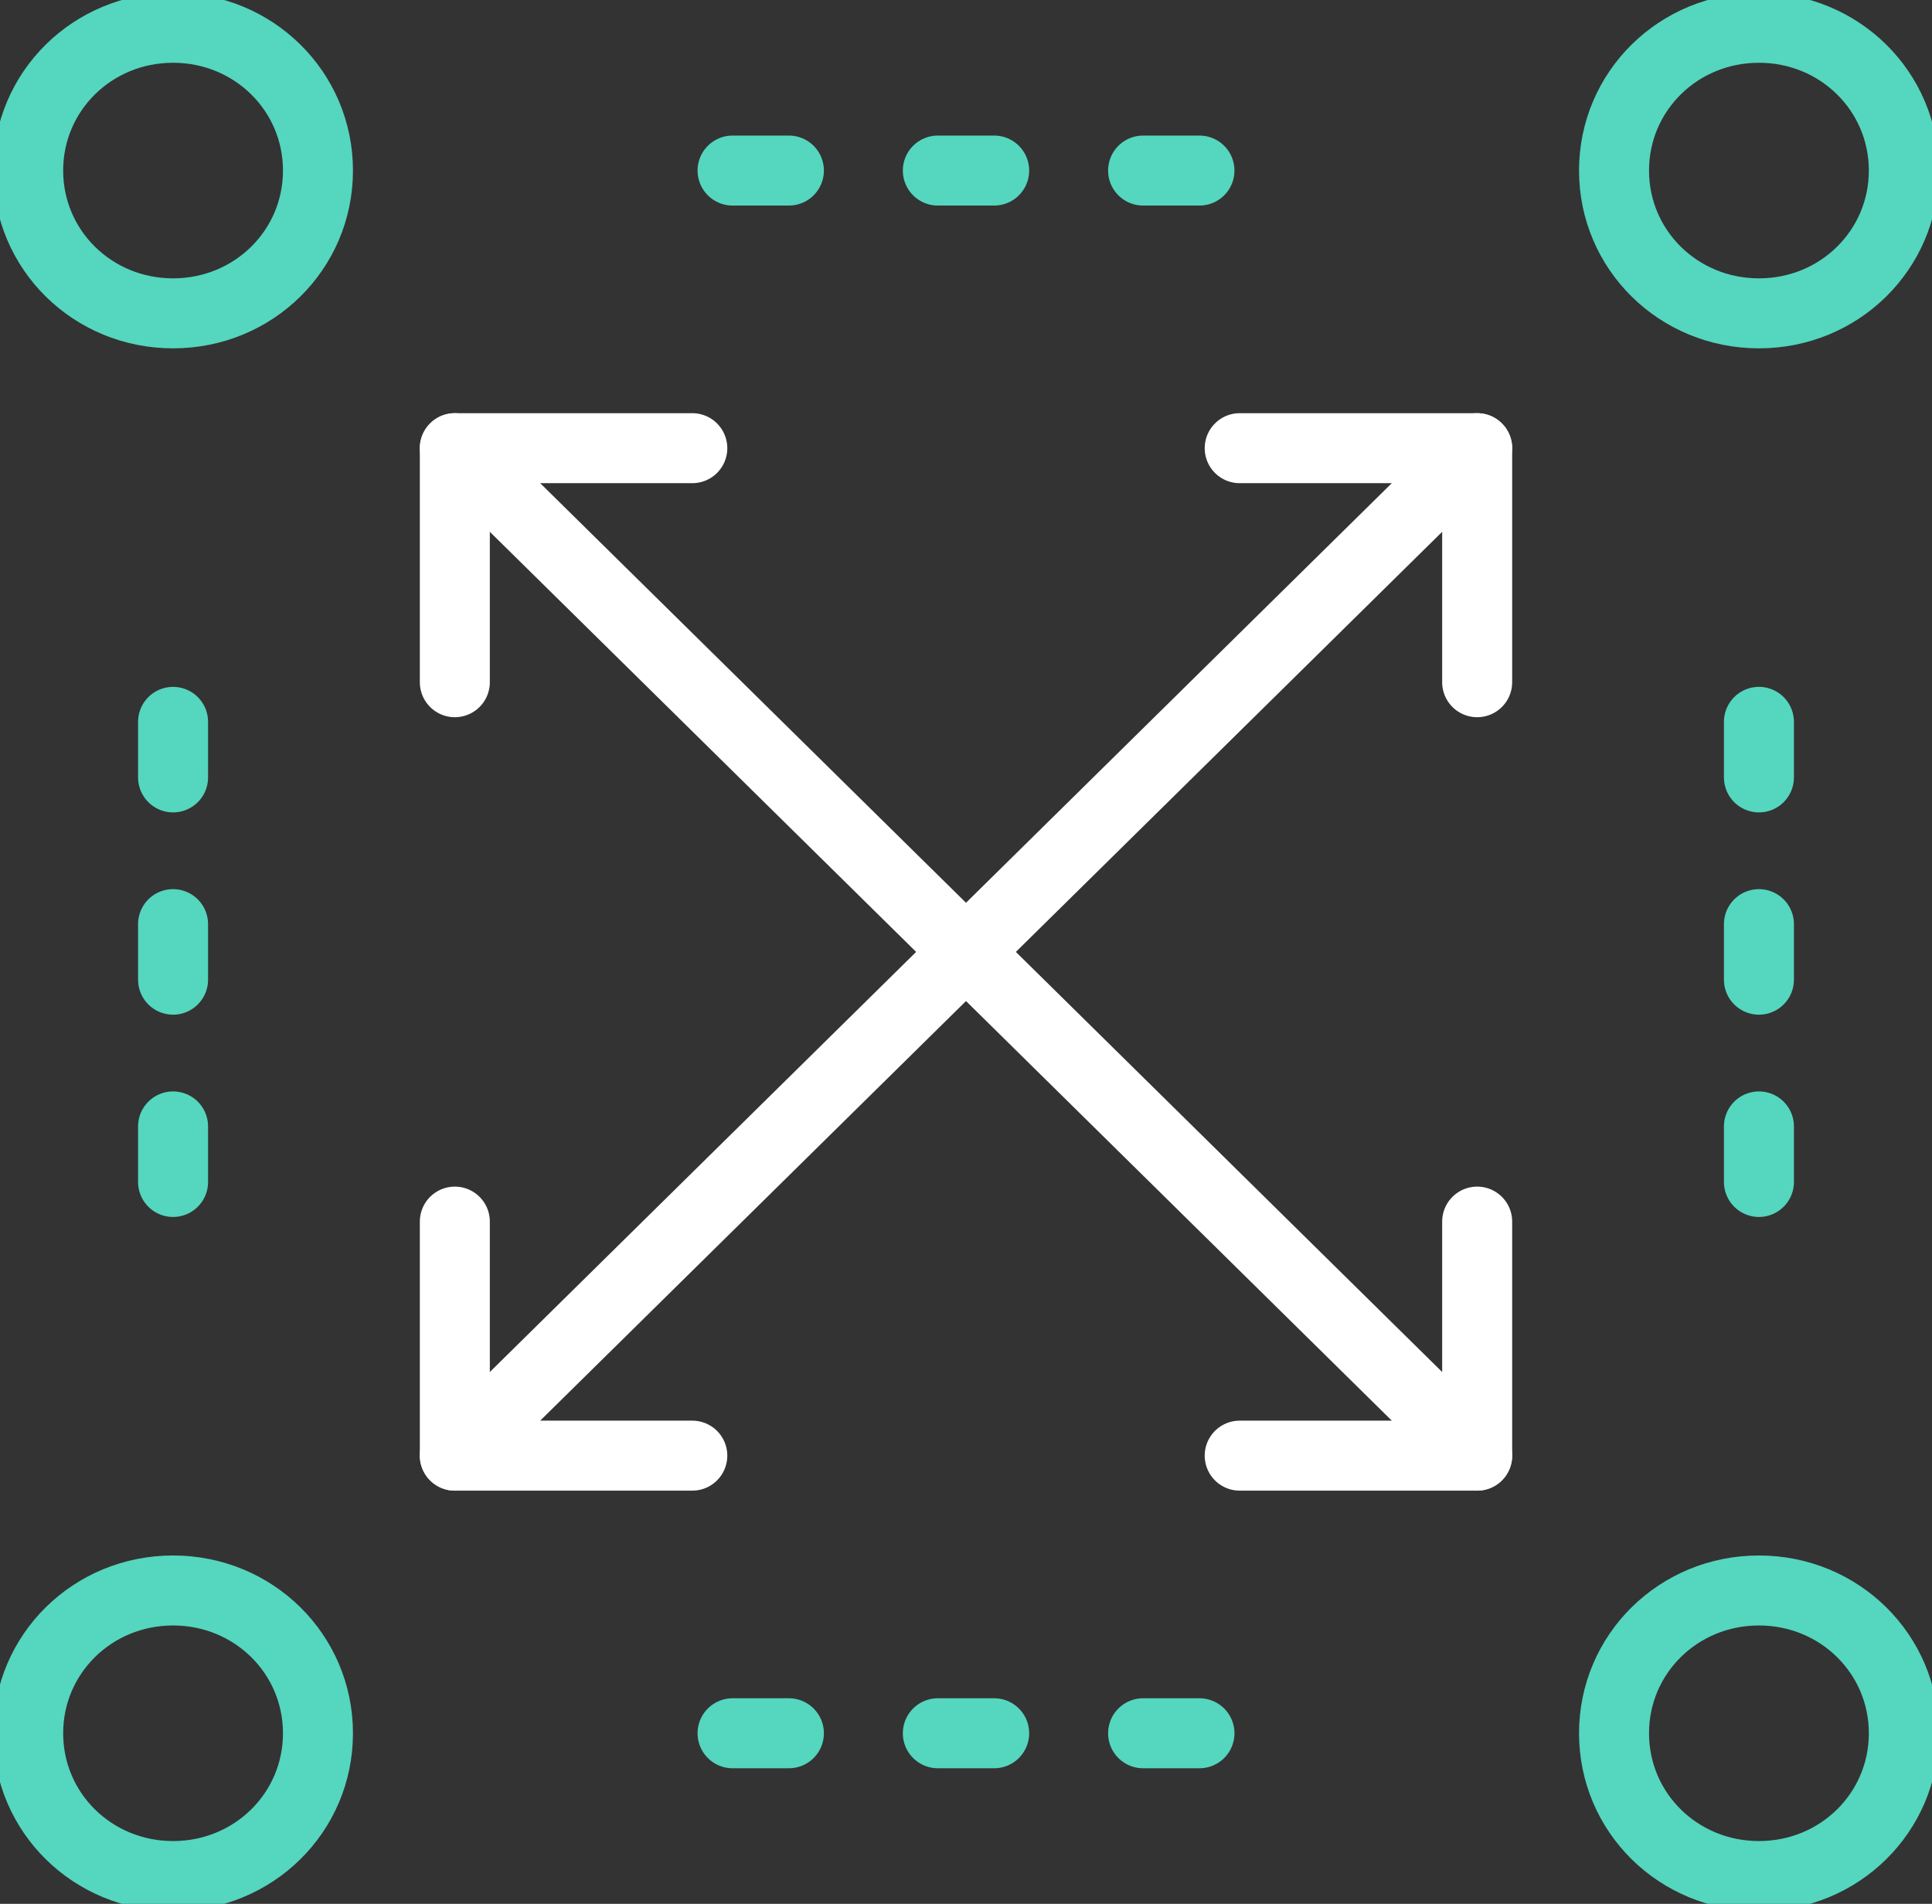
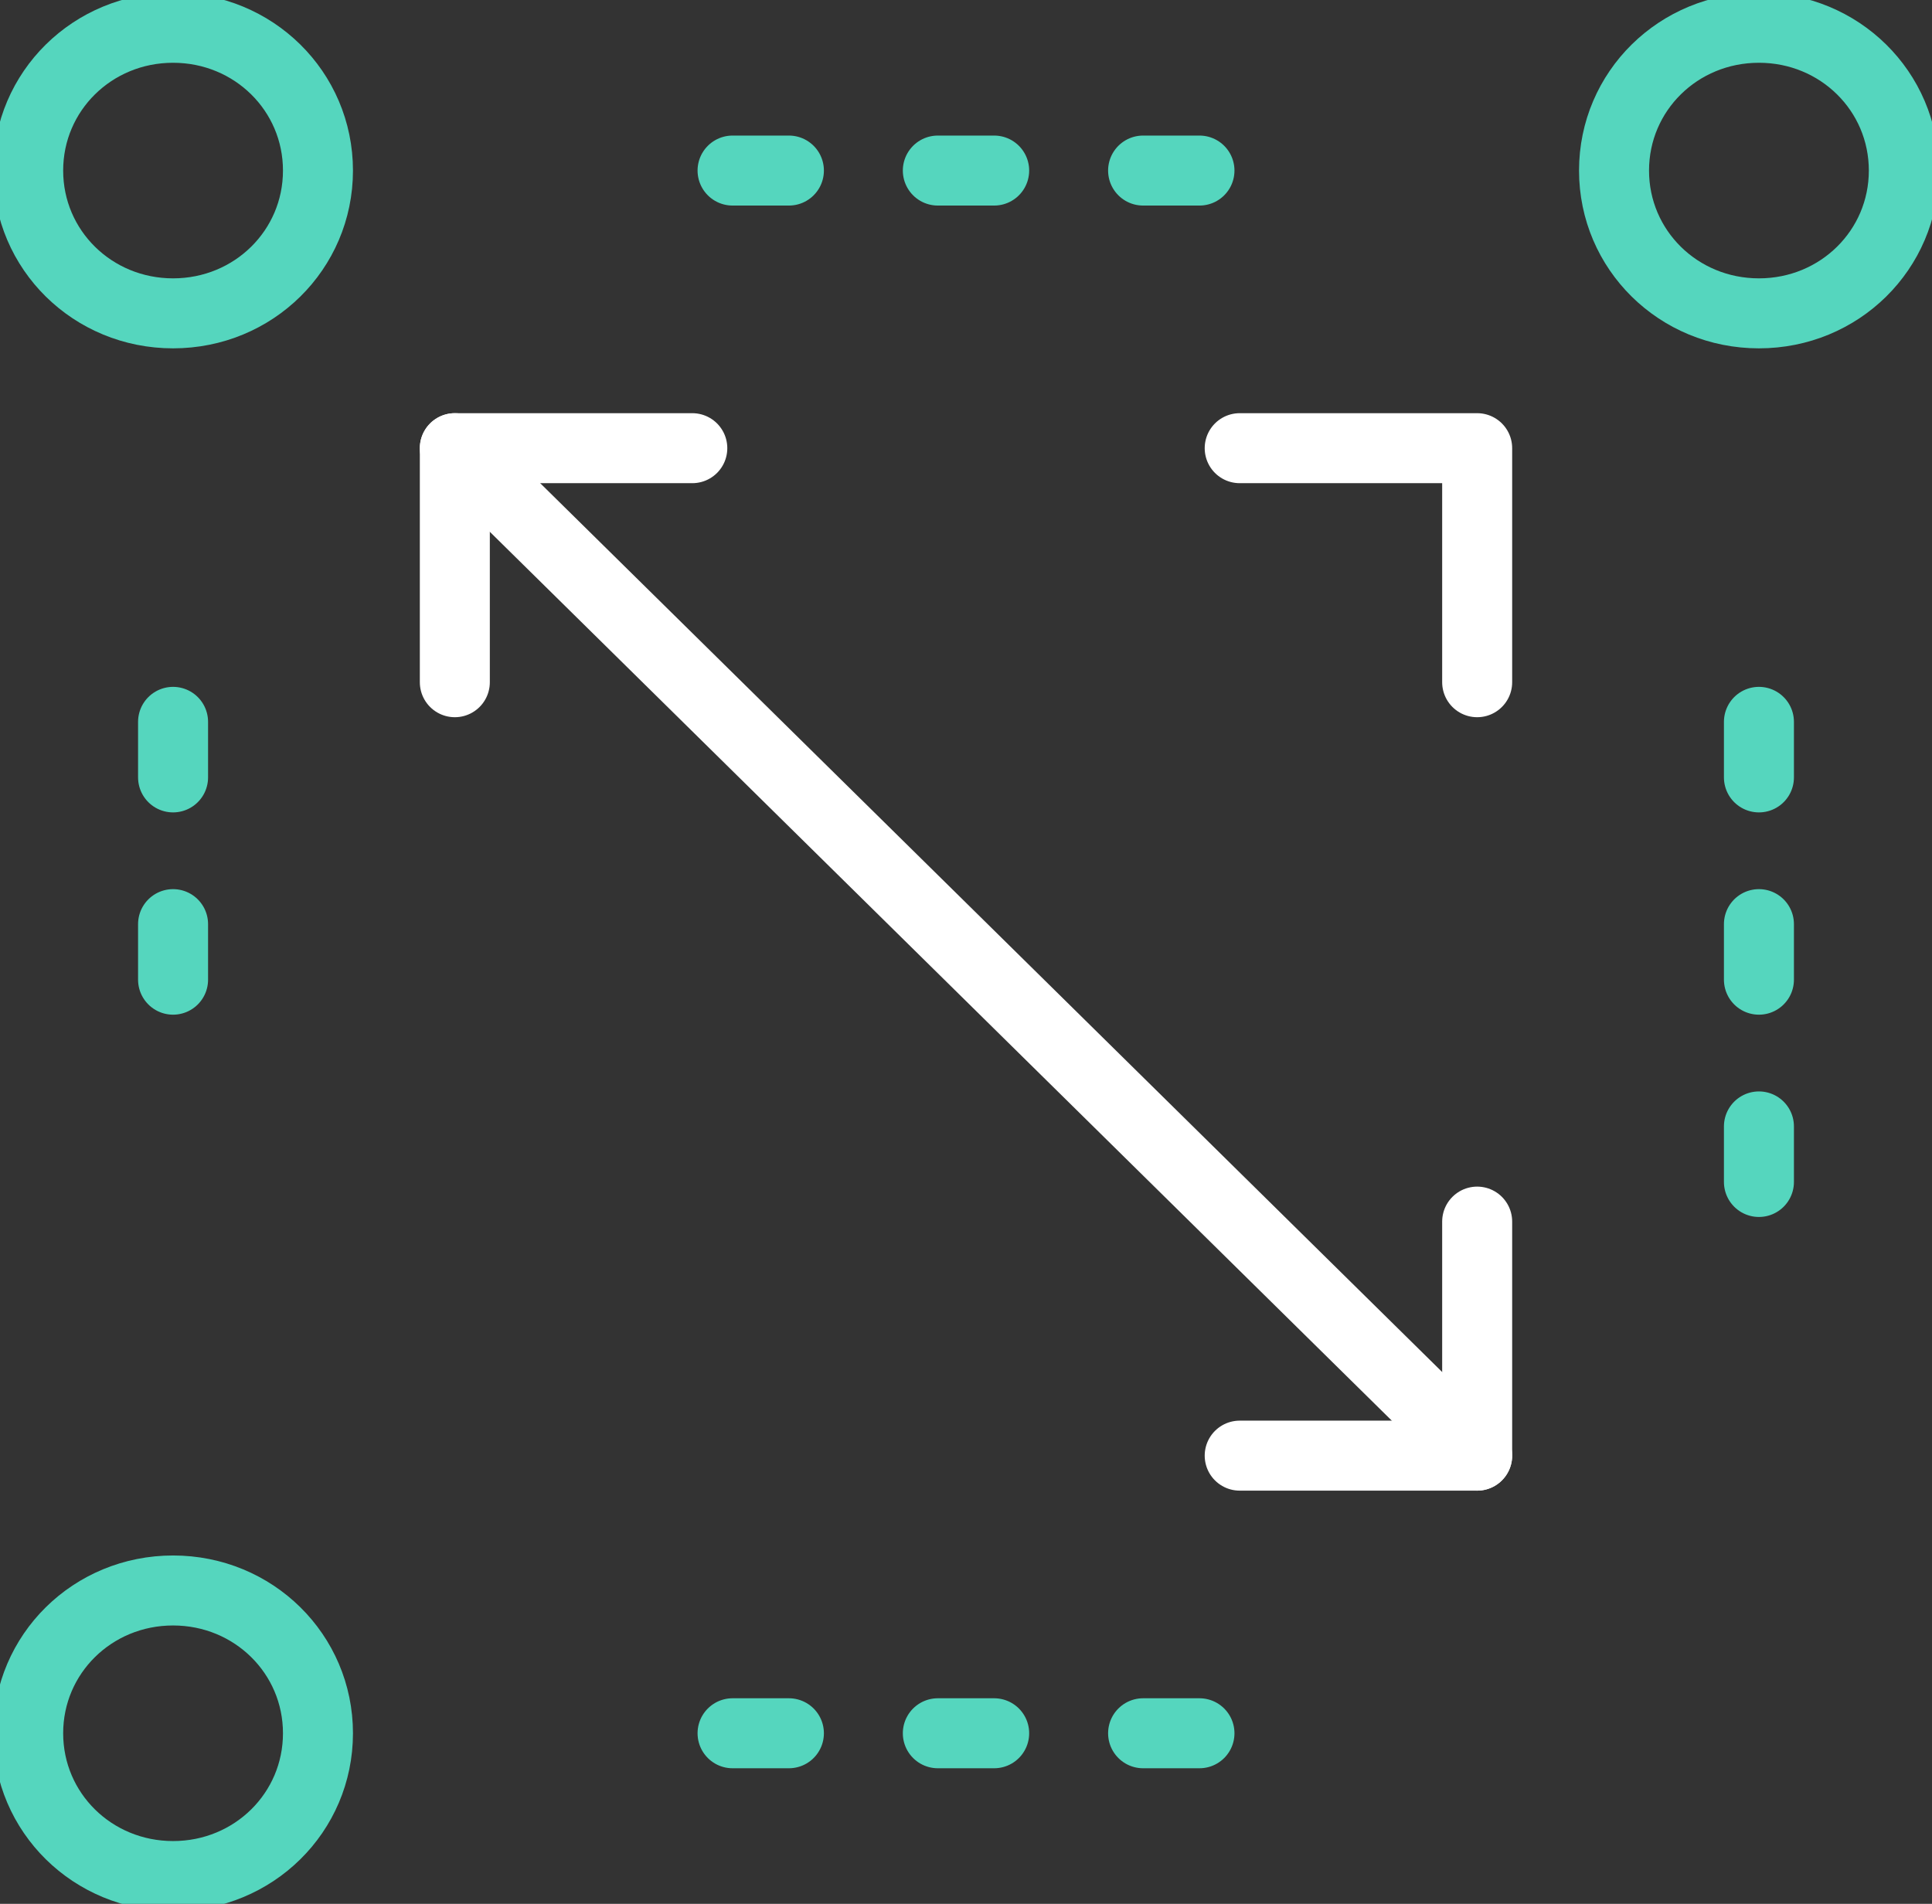
<svg xmlns="http://www.w3.org/2000/svg" width="69" height="68" viewBox="0 0 69 68" fill="none">
  <rect x="0" y="0" width="69" height="68" fill="#333333" stroke="none" />
  <g clip-path="url(#clip0_2511_3506)">
    <path d="M6.181 11.192C3.306 11.192 1.006 8.925 1.006 6.092C1.006 3.258 3.306 0.992 6.181 0.992C9.056 0.992 11.356 3.258 11.356 6.092C11.356 8.925 9.056 11.192 6.181 11.192Z" stroke="#55D6BE" stroke-width="2.5" stroke-miterlimit="10" stroke-linecap="round" stroke-linejoin="round" />
-     <path d="M62.819 67.008C59.944 67.008 57.644 64.742 57.644 61.908C57.644 59.075 59.944 56.808 62.819 56.808C65.694 56.808 67.994 59.075 67.994 61.908C67.994 64.742 65.694 67.008 62.819 67.008Z" stroke="#55D6BE" stroke-width="2.5" stroke-miterlimit="10" stroke-linecap="round" stroke-linejoin="round" />
    <path d="M62.819 11.192C59.944 11.192 57.644 8.925 57.644 6.092C57.644 3.258 59.944 0.992 62.819 0.992C65.694 0.992 67.994 3.258 67.994 6.092C67.994 8.925 65.694 11.192 62.819 11.192Z" stroke="#55D6BE" stroke-width="2.5" stroke-miterlimit="10" stroke-linecap="round" stroke-linejoin="round" />
    <path d="M6.181 67.008C3.306 67.008 1.006 64.742 1.006 61.908C1.006 59.075 3.306 56.808 6.181 56.808C9.056 56.808 11.356 59.075 11.356 61.908C11.356 64.742 9.056 67.008 6.181 67.008Z" stroke="#55D6BE" stroke-width="2.5" stroke-miterlimit="10" stroke-linecap="round" stroke-linejoin="round" />
-     <path d="M52.756 16.008L16.244 51.992" stroke="white" stroke-width="2.5" stroke-miterlimit="10" stroke-linecap="round" stroke-linejoin="round" />
    <path d="M52.756 51.992L16.244 16.008" stroke="white" stroke-width="2.5" stroke-miterlimit="10" stroke-linecap="round" stroke-linejoin="round" />
    <path d="M24.725 16.008H16.244V24.367" stroke="white" stroke-width="2.5" stroke-miterlimit="10" stroke-linecap="round" stroke-linejoin="round" />
    <path d="M52.756 24.367V16.008H44.275" stroke="white" stroke-width="2.5" stroke-miterlimit="10" stroke-linecap="round" stroke-linejoin="round" />
    <path d="M44.275 51.992H52.756V43.633" stroke="white" stroke-width="2.5" stroke-miterlimit="10" stroke-linecap="round" stroke-linejoin="round" />
-     <path d="M16.244 43.633V51.992H24.725" stroke="white" stroke-width="2.5" stroke-miterlimit="10" stroke-linecap="round" stroke-linejoin="round" />
    <path d="M62.819 25.783V27.767" stroke="#55D6BE" stroke-width="2.5" stroke-miterlimit="10" stroke-linecap="round" stroke-linejoin="round" />
    <path d="M62.819 33.008V34.992" stroke="#55D6BE" stroke-width="2.5" stroke-miterlimit="10" stroke-linecap="round" stroke-linejoin="round" />
    <path d="M62.819 40.233V42.217" stroke="#55D6BE" stroke-width="2.5" stroke-miterlimit="10" stroke-linecap="round" stroke-linejoin="round" />
    <path d="M6.181 25.783V27.767" stroke="#55D6BE" stroke-width="2.5" stroke-miterlimit="10" stroke-linecap="round" stroke-linejoin="round" />
    <path d="M6.181 33.008V34.992" stroke="#55D6BE" stroke-width="2.5" stroke-miterlimit="10" stroke-linecap="round" stroke-linejoin="round" />
-     <path d="M6.181 40.233V42.217" stroke="#55D6BE" stroke-width="2.5" stroke-miterlimit="10" stroke-linecap="round" stroke-linejoin="round" />
    <path d="M42.838 61.908H40.825" stroke="#55D6BE" stroke-width="2.5" stroke-miterlimit="10" stroke-linecap="round" stroke-linejoin="round" />
    <path d="M35.506 61.908H33.494" stroke="#55D6BE" stroke-width="2.5" stroke-miterlimit="10" stroke-linecap="round" stroke-linejoin="round" />
    <path d="M28.175 61.908H26.163" stroke="#55D6BE" stroke-width="2.5" stroke-miterlimit="10" stroke-linecap="round" stroke-linejoin="round" />
    <path d="M42.838 6.092H40.825" stroke="#55D6BE" stroke-width="2.5" stroke-miterlimit="10" stroke-linecap="round" stroke-linejoin="round" />
    <path d="M35.506 6.092H33.494" stroke="#55D6BE" stroke-width="2.5" stroke-miterlimit="10" stroke-linecap="round" stroke-linejoin="round" />
    <path d="M28.175 6.092H26.163" stroke="#55D6BE" stroke-width="2.5" stroke-miterlimit="10" stroke-linecap="round" stroke-linejoin="round" />
  </g>
  <defs>
    <clipPath id="clip0_2511_3506">
      <rect width="69" height="68" fill="white" />
    </clipPath>
  </defs>
</svg>